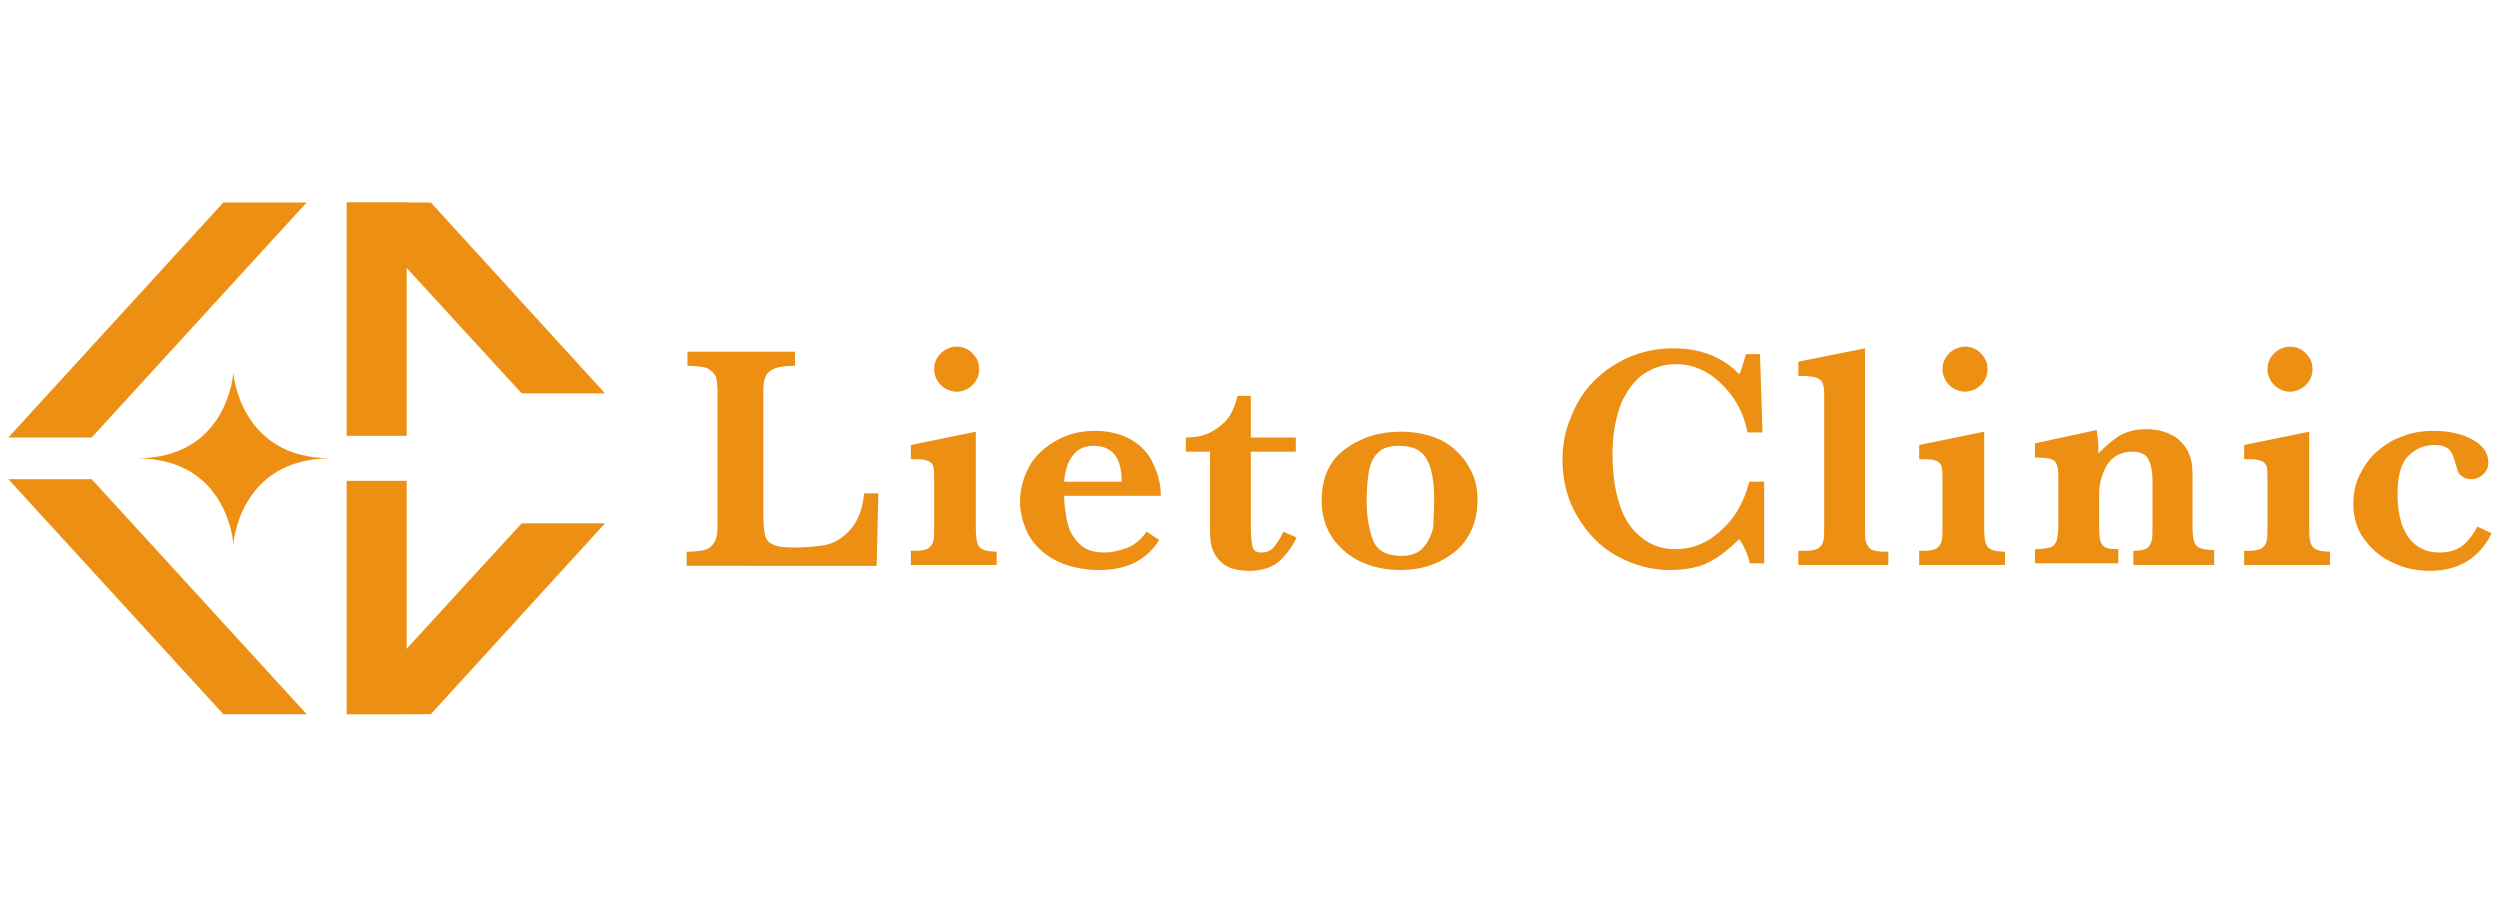
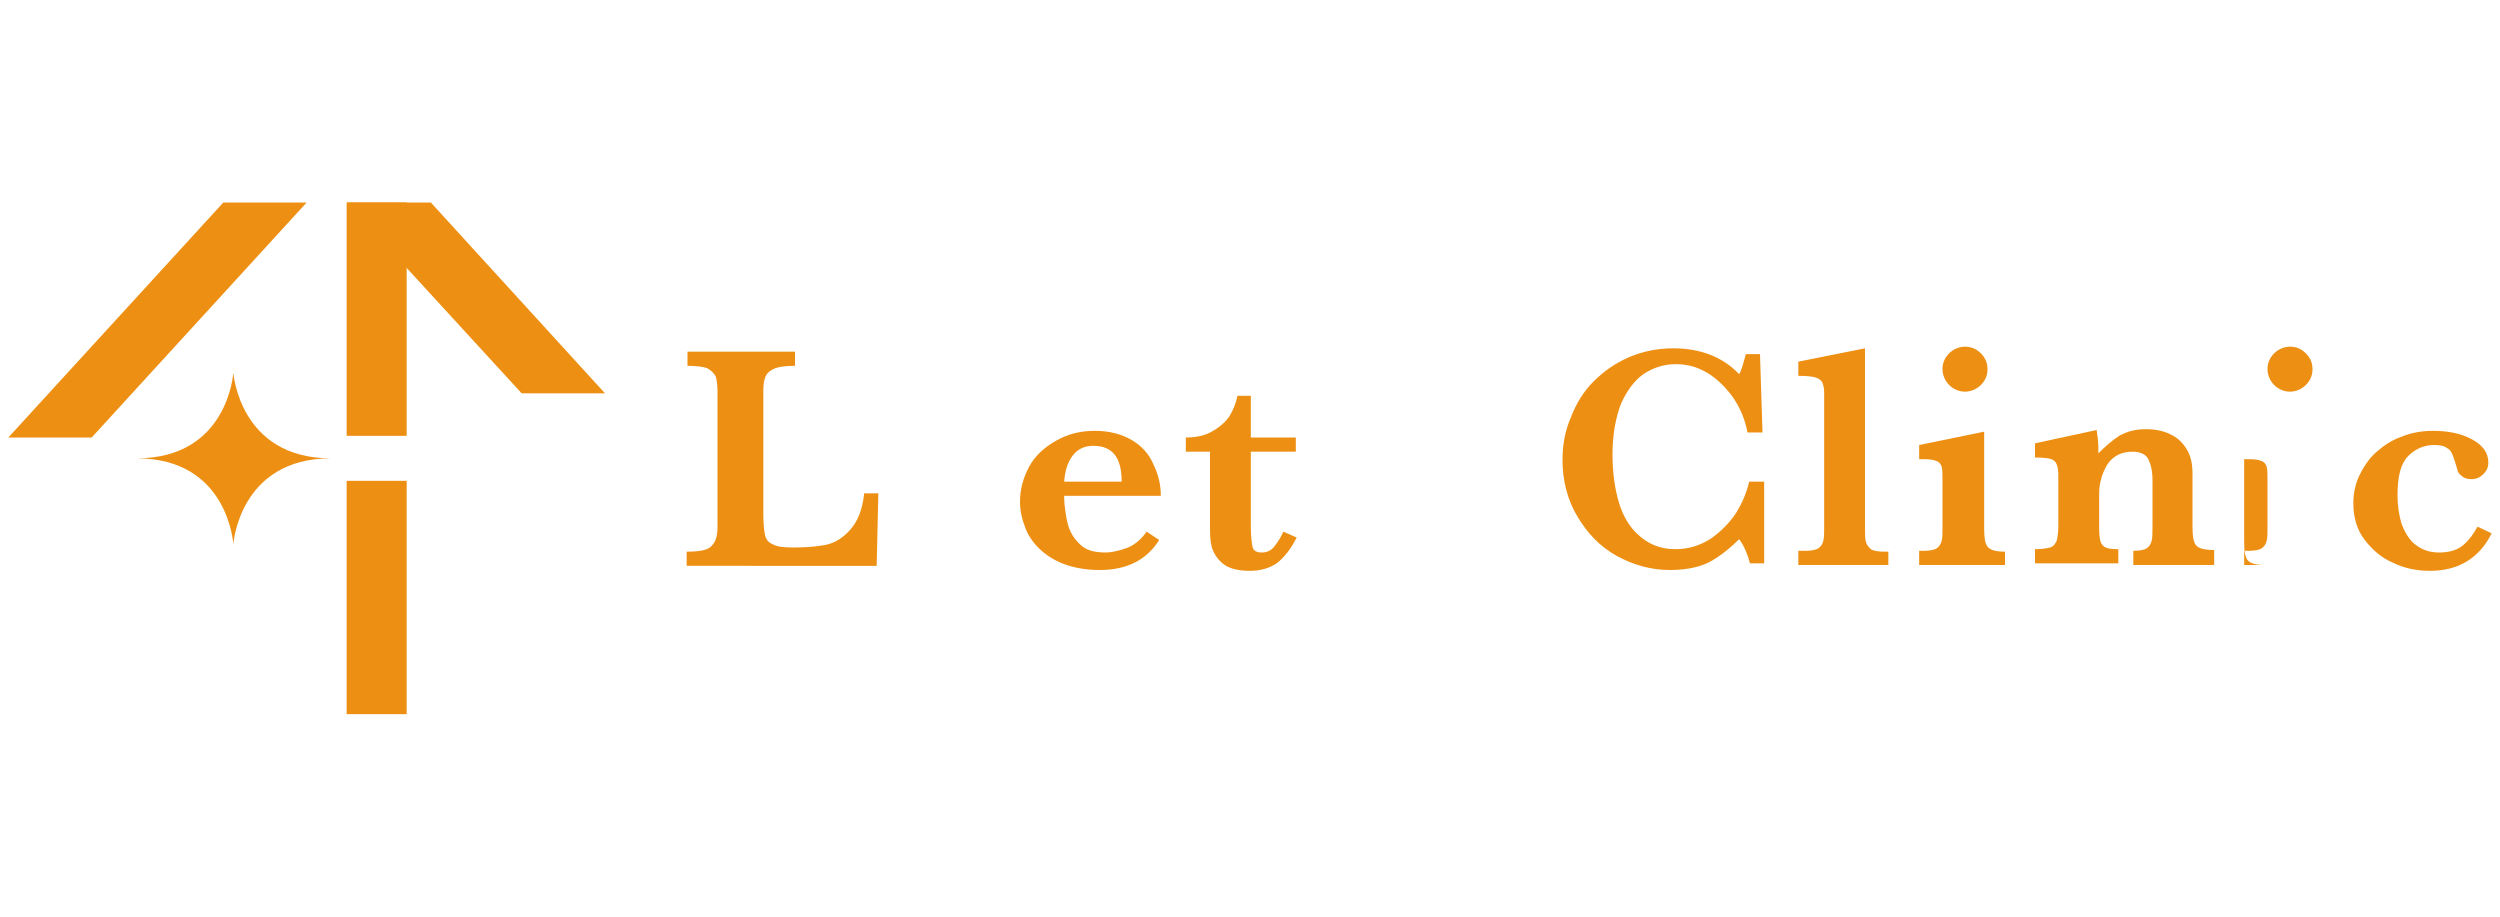
<svg xmlns="http://www.w3.org/2000/svg" version="1.1" id="レイヤー_1" x="0px" y="0px" viewBox="0 0 300 110" style="enable-background:new 0 0 300 110;" xml:space="preserve">
  <style type="text/css">
	.st0{fill:#ED8F12;}
</style>
  <g>
    <g>
      <path class="st0" d="M39.7,55C28.7,55,28,44.7,28,44.7S27.4,55,16.4,55C27.4,55,28,65.3,28,65.3S28.7,55,39.7,55z" />
      <g>
        <g>
          <polygon class="st0" points="11,52.5 36.8,24.3 26.8,24.3 1,52.5     " />
-           <polygon class="st0" points="1,57.5 26.8,85.7 36.8,85.7 11,57.5     " />
        </g>
        <g>
          <rect x="41.6" y="24.3" class="st0" width="7.2" height="28" />
          <rect x="41.6" y="57.7" class="st0" width="7.2" height="28" />
        </g>
        <g>
          <polygon class="st0" points="72.6,47.2 51.7,24.3 41.6,24.3 62.6,47.2     " />
-           <polygon class="st0" points="62.6,62.8 41.6,85.7 51.7,85.7 72.6,62.8     " />
        </g>
      </g>
    </g>
    <g>
      <path class="st0" d="M105.4,59.3l-0.2,8.6H82.4v-1.7c1.6,0,2.6-0.2,3-0.7c0.5-0.5,0.7-1.2,0.7-2.3V46.9c0-0.7-0.1-1.3-0.2-1.7    c-0.2-0.4-0.5-0.7-1-1c-0.5-0.2-1.4-0.3-2.4-0.3v-1.7h12.9v1.7c-1.1,0-1.9,0.1-2.4,0.3c-0.5,0.2-0.9,0.5-1.1,0.9    c-0.2,0.4-0.3,1-0.3,1.8v14.8c0,1.2,0.1,2,0.2,2.5c0.1,0.5,0.4,0.9,0.9,1.1c0.5,0.3,1.3,0.4,2.5,0.4c1.5,0,2.7-0.1,3.8-0.3    c1.1-0.2,2.1-0.8,3-1.8c0.9-1,1.5-2.4,1.7-4.4H105.4z" />
-       <path class="st0" d="M119.6,67.8h-10.3v-1.7h0.5c0.7,0,1.3-0.1,1.6-0.3c0.3-0.2,0.5-0.5,0.6-0.9c0.1-0.4,0.1-0.9,0.1-1.6v-5.6    c0-0.8,0-1.3-0.1-1.7c-0.1-0.3-0.3-0.6-0.7-0.7c-0.4-0.2-1.1-0.2-2-0.2v-1.7l7.8-1.6v11.6c0,1.1,0.1,1.8,0.4,2.2s1,0.6,2.1,0.6    V67.8z M117.5,44.3c0,0.8-0.3,1.4-0.8,1.9c-0.5,0.5-1.2,0.8-1.9,0.8c-0.7,0-1.4-0.3-1.9-0.8c-0.5-0.5-0.8-1.2-0.8-1.9    c0-0.8,0.3-1.4,0.8-1.9c0.5-0.5,1.2-0.8,1.9-0.8c0.8,0,1.4,0.3,1.9,0.8S117.5,43.5,117.5,44.3z" />
      <path class="st0" d="M139.3,59.5h-11.6c0,0.2,0,0.8,0.1,1.5s0.2,1.6,0.5,2.4c0.3,0.8,0.8,1.5,1.5,2.1c0.7,0.6,1.7,0.8,2.9,0.8    c0.7,0,1.5-0.2,2.4-0.5c0.9-0.3,1.8-1,2.5-2l1.5,1c-1.5,2.4-3.9,3.6-7.1,3.6c-1.5,0-2.8-0.2-4-0.6c-1.2-0.4-2.2-1-3-1.7    c-0.8-0.7-1.5-1.6-1.9-2.6c-0.4-1-0.7-2.1-0.7-3.3c0-1.5,0.4-2.9,1.1-4.2s1.8-2.3,3.2-3.1c1.4-0.8,2.9-1.2,4.7-1.2    c1.7,0,3.2,0.4,4.4,1.1c1.2,0.7,2.1,1.7,2.6,2.9C139,56.9,139.3,58.2,139.3,59.5z M134.6,57.8c0-2.9-1.1-4.3-3.4-4.3    c-1.1,0-1.9,0.4-2.5,1.2c-0.6,0.8-0.9,1.8-1,3.1H134.6z" />
      <path class="st0" d="M155.6,64.5c-0.7,1.4-1.5,2.4-2.4,3.1c-0.9,0.6-2,0.9-3.2,0.9c-1.5,0-2.6-0.3-3.3-0.9c-0.7-0.6-1.1-1.3-1.3-2    c-0.2-0.8-0.2-1.6-0.2-2.5v-8.9h-2.9v-1.7c1.2,0,2.2-0.2,3.1-0.7c0.9-0.5,1.6-1.1,2.1-1.8c0.5-0.8,0.8-1.6,1-2.5h1.6v5h5.4v1.7    h-5.4v9c0,1.1,0.1,1.9,0.2,2.4c0.1,0.5,0.5,0.7,1.1,0.7c0.6,0,1.1-0.2,1.5-0.7c0.4-0.5,0.8-1.1,1.1-1.8L155.6,64.5z" />
-       <path class="st0" d="M177.3,60c0,1.7-0.4,3.2-1.2,4.5c-0.8,1.3-2,2.2-3.4,2.9c-1.4,0.7-3,1-4.7,1c-1.6,0-3.1-0.3-4.5-0.9    c-1.4-0.6-2.6-1.6-3.5-2.8c-0.9-1.3-1.4-2.8-1.4-4.6c0-2.7,0.9-4.8,2.8-6.2c1.9-1.4,4.1-2.1,6.7-2.1c1.9,0,3.6,0.4,5,1.1    c1.4,0.8,2.4,1.8,3.1,3C177,57.2,177.3,58.5,177.3,60z M172.1,59.9c0-2.1-0.3-3.8-0.9-4.8c-0.6-1.1-1.7-1.6-3.3-1.6    c-1,0-1.9,0.2-2.4,0.7c-0.6,0.5-1,1.2-1.2,2.2c-0.2,1-0.3,2.3-0.3,3.8c0,1.9,0.3,3.5,0.8,4.7c0.5,1.2,1.6,1.8,3.4,1.8    c1.1,0,2-0.3,2.6-1c0.6-0.7,1-1.5,1.2-2.5C172,62.3,172.1,61.2,172.1,59.9z" />
      <path class="st0" d="M211.7,67.6H210c-0.3-1.1-0.7-2.1-1.3-2.9c-1,1-2.1,1.9-3.3,2.6c-1.2,0.7-2.9,1.1-5,1.1    c-2.3,0-4.4-0.6-6.4-1.7c-2-1.1-3.5-2.7-4.7-4.7c-1.2-2-1.8-4.3-1.8-6.8c0-1.8,0.3-3.5,1-5.1c0.6-1.6,1.5-3.1,2.7-4.3    c1.2-1.2,2.6-2.2,4.2-2.9c1.6-0.7,3.4-1.1,5.4-1.1c3.2,0,5.9,1,7.9,3.1c0.3-0.5,0.5-1.3,0.8-2.4h1.7l0.3,9.4h-1.8    c-0.3-1.6-0.9-3-1.8-4.3c-0.9-1.2-1.9-2.2-3.1-2.9c-1.2-0.7-2.4-1-3.7-1c-1.4,0-2.7,0.4-3.9,1.2c-1.1,0.8-2,2-2.7,3.6    c-0.6,1.6-1,3.6-1,6c0,2.3,0.3,4.3,0.8,5.9c0.5,1.6,1.2,2.7,2,3.5c0.8,0.8,1.6,1.3,2.4,1.6c0.8,0.3,1.6,0.4,2.3,0.4    c1.6,0,2.9-0.4,4.2-1.2c1.2-0.8,2.3-1.9,3.1-3.1c0.8-1.3,1.3-2.5,1.6-3.8h1.8V67.6z" />
      <path class="st0" d="M226.7,67.8h-10.9v-1.7h0.8c0.7,0,1.3-0.1,1.6-0.3c0.3-0.2,0.5-0.5,0.6-0.9c0.1-0.4,0.1-0.9,0.1-1.6V47.2    c0-0.9-0.2-1.5-0.6-1.7c-0.4-0.3-1.3-0.4-2.5-0.4v-1.7l8-1.6v21.6c0,0.7,0,1.2,0.1,1.6c0.1,0.4,0.3,0.6,0.6,0.9    c0.3,0.2,0.9,0.3,1.6,0.3h0.5V67.8z" />
      <path class="st0" d="M240.6,67.8h-10.3v-1.7h0.5c0.7,0,1.3-0.1,1.6-0.3c0.3-0.2,0.5-0.5,0.6-0.9c0.1-0.4,0.1-0.9,0.1-1.6v-5.6    c0-0.8,0-1.3-0.1-1.7c-0.1-0.3-0.3-0.6-0.7-0.7c-0.4-0.2-1.1-0.2-2-0.2v-1.7l7.8-1.6v11.6c0,1.1,0.1,1.8,0.4,2.2    c0.3,0.4,1,0.6,2.1,0.6V67.8z M238.5,44.3c0,0.8-0.3,1.4-0.8,1.9c-0.5,0.5-1.2,0.8-1.9,0.8c-0.7,0-1.4-0.3-1.9-0.8    c-0.5-0.5-0.8-1.2-0.8-1.9c0-0.8,0.3-1.4,0.8-1.9c0.5-0.5,1.2-0.8,1.9-0.8c0.8,0,1.4,0.3,1.9,0.8    C238.2,42.9,238.5,43.5,238.5,44.3z" />
      <path class="st0" d="M265.8,67.8H256v-1.7c0.7,0,1.3-0.1,1.6-0.3c0.3-0.2,0.5-0.5,0.6-0.9s0.1-1,0.1-1.9v-5.4    c0-1.1-0.2-1.9-0.5-2.5c-0.3-0.6-1-0.9-1.9-0.9c-1.3,0-2.3,0.5-3,1.5c-0.6,1-1,2.2-1,3.5v4.2c0,1,0.1,1.7,0.4,2    c0.3,0.4,0.9,0.5,1.9,0.5v1.7h-10v-1.7c0.8,0,1.4-0.1,1.8-0.2c0.4-0.1,0.6-0.4,0.8-0.8c0.1-0.4,0.2-1,0.2-1.8v-6.1    c0-0.9-0.2-1.5-0.5-1.7c-0.3-0.3-1.1-0.4-2.3-0.4v-1.7l7.4-1.6c0.1,0.7,0.2,1.4,0.2,2c0,0.2,0,0.3,0,0.4c0,0.1,0,0.3,0,0.4    c0.8-0.8,1.6-1.5,2.5-2.1c0.9-0.5,1.9-0.8,3.2-0.8c1.1,0,2.1,0.2,2.9,0.6c0.9,0.4,1.5,1,2,1.8c0.5,0.8,0.7,1.8,0.7,2.9v6.4    c0,1.1,0.1,1.8,0.4,2.2s1,0.6,2.2,0.6V67.8z" />
-       <path class="st0" d="M279.6,67.8h-10.3v-1.7h0.5c0.7,0,1.3-0.1,1.6-0.3c0.3-0.2,0.5-0.5,0.6-0.9c0.1-0.4,0.1-0.9,0.1-1.6v-5.6    c0-0.8,0-1.3-0.1-1.7c-0.1-0.3-0.3-0.6-0.7-0.7c-0.4-0.2-1.1-0.2-2-0.2v-1.7l7.8-1.6v11.6c0,1.1,0.1,1.8,0.4,2.2    c0.3,0.4,1,0.6,2.1,0.6V67.8z M277.5,44.3c0,0.8-0.3,1.4-0.8,1.9c-0.5,0.5-1.2,0.8-1.9,0.8c-0.7,0-1.4-0.3-1.9-0.8    c-0.5-0.5-0.8-1.2-0.8-1.9c0-0.8,0.3-1.4,0.8-1.9c0.5-0.5,1.2-0.8,1.9-0.8c0.8,0,1.4,0.3,1.9,0.8    C277.2,42.9,277.5,43.5,277.5,44.3z" />
+       <path class="st0" d="M279.6,67.8h-10.3v-1.7h0.5c0.7,0,1.3-0.1,1.6-0.3c0.3-0.2,0.5-0.5,0.6-0.9c0.1-0.4,0.1-0.9,0.1-1.6v-5.6    c0-0.8,0-1.3-0.1-1.7c-0.1-0.3-0.3-0.6-0.7-0.7c-0.4-0.2-1.1-0.2-2-0.2v-1.7v11.6c0,1.1,0.1,1.8,0.4,2.2    c0.3,0.4,1,0.6,2.1,0.6V67.8z M277.5,44.3c0,0.8-0.3,1.4-0.8,1.9c-0.5,0.5-1.2,0.8-1.9,0.8c-0.7,0-1.4-0.3-1.9-0.8    c-0.5-0.5-0.8-1.2-0.8-1.9c0-0.8,0.3-1.4,0.8-1.9c0.5-0.5,1.2-0.8,1.9-0.8c0.8,0,1.4,0.3,1.9,0.8    C277.2,42.9,277.5,43.5,277.5,44.3z" />
      <path class="st0" d="M299,64c-1.5,3-4,4.5-7.4,4.5c-1.6,0-3.1-0.3-4.5-1c-1.4-0.6-2.5-1.6-3.4-2.8c-0.9-1.2-1.3-2.7-1.3-4.3    c0-1.1,0.2-2.2,0.7-3.3c0.5-1,1.1-2,2-2.8c0.9-0.8,1.9-1.5,3.1-1.9c1.2-0.5,2.5-0.7,3.8-0.7c1.7,0,3.3,0.3,4.6,1    c1.3,0.7,2,1.6,2,2.8c0,0.6-0.2,1-0.6,1.4c-0.4,0.4-0.9,0.6-1.4,0.6c-0.5,0-0.9-0.1-1.2-0.4c-0.3-0.2-0.5-0.5-0.5-0.7    c-0.1-0.3-0.2-0.7-0.4-1.3c-0.2-0.6-0.4-1.1-0.8-1.3c-0.4-0.3-0.9-0.4-1.6-0.4c-1.1,0-2.2,0.4-3.1,1.3c-0.9,0.9-1.3,2.4-1.3,4.8    c0,1.2,0.2,2.4,0.5,3.4c0.4,1,0.9,1.9,1.7,2.5c0.8,0.6,1.7,0.9,2.8,0.9c1.2,0,2.2-0.3,2.9-0.9c0.7-0.6,1.2-1.3,1.7-2.2L299,64z" />
    </g>
  </g>
</svg>